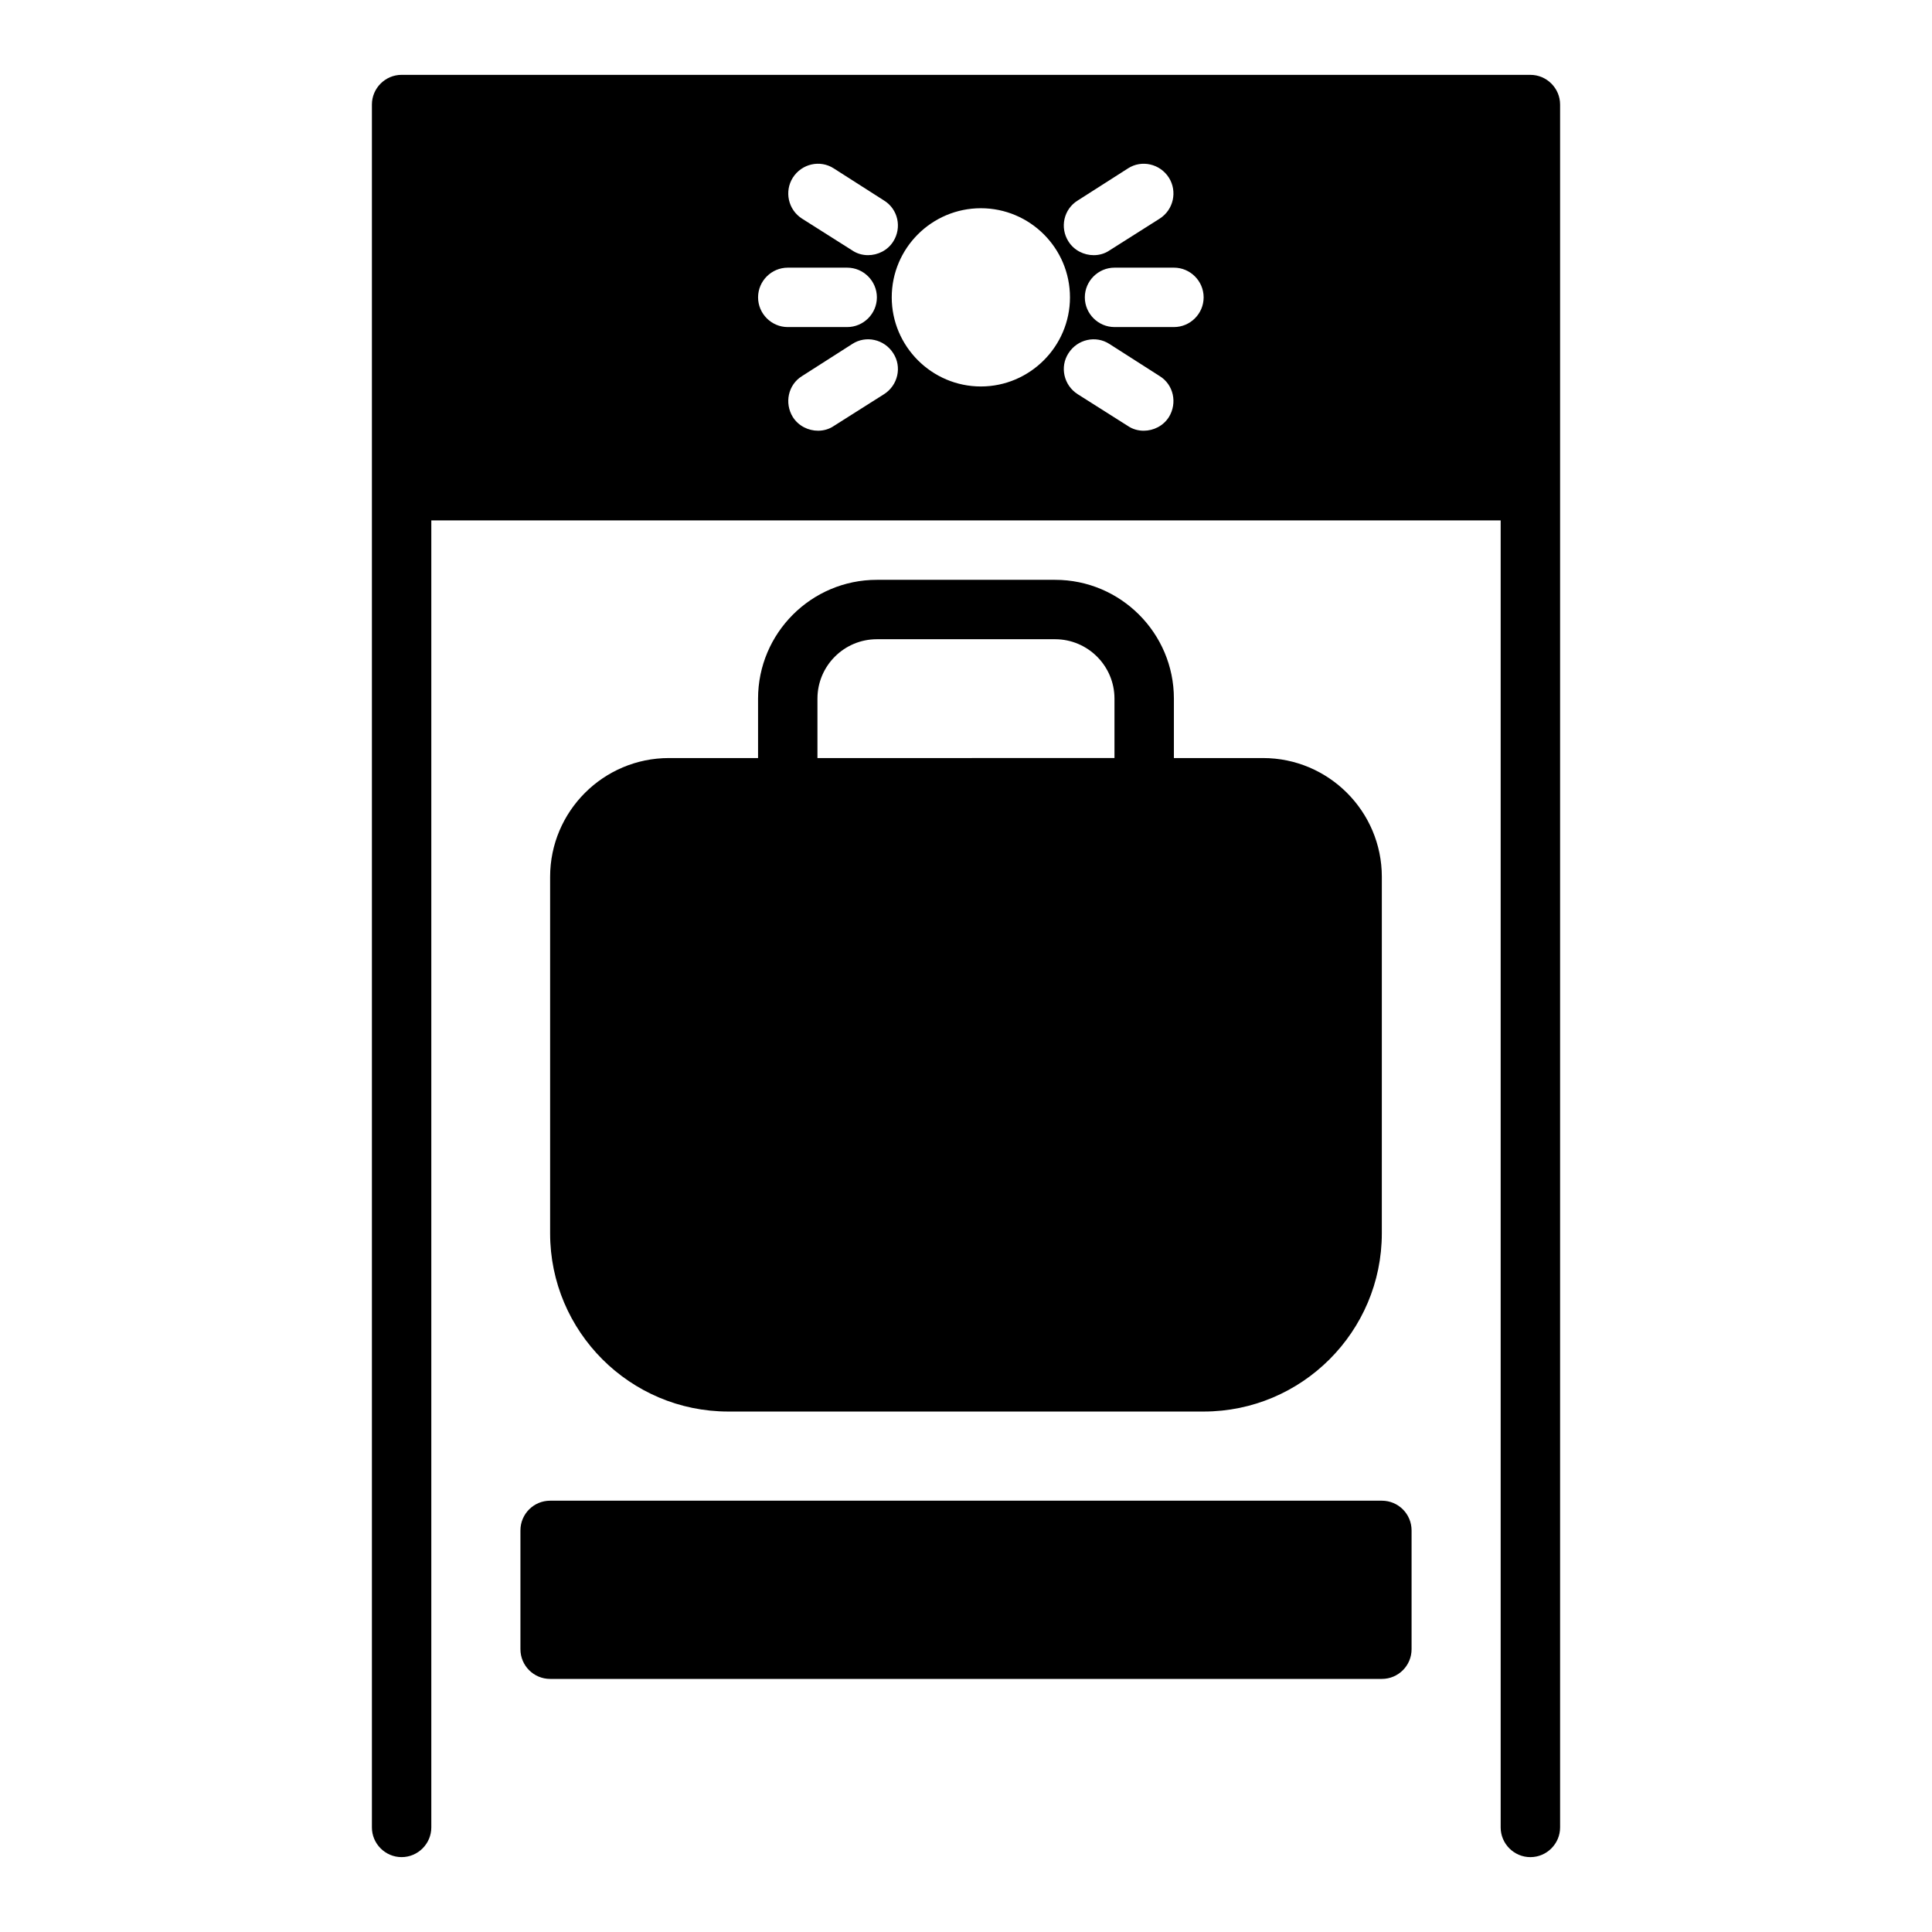
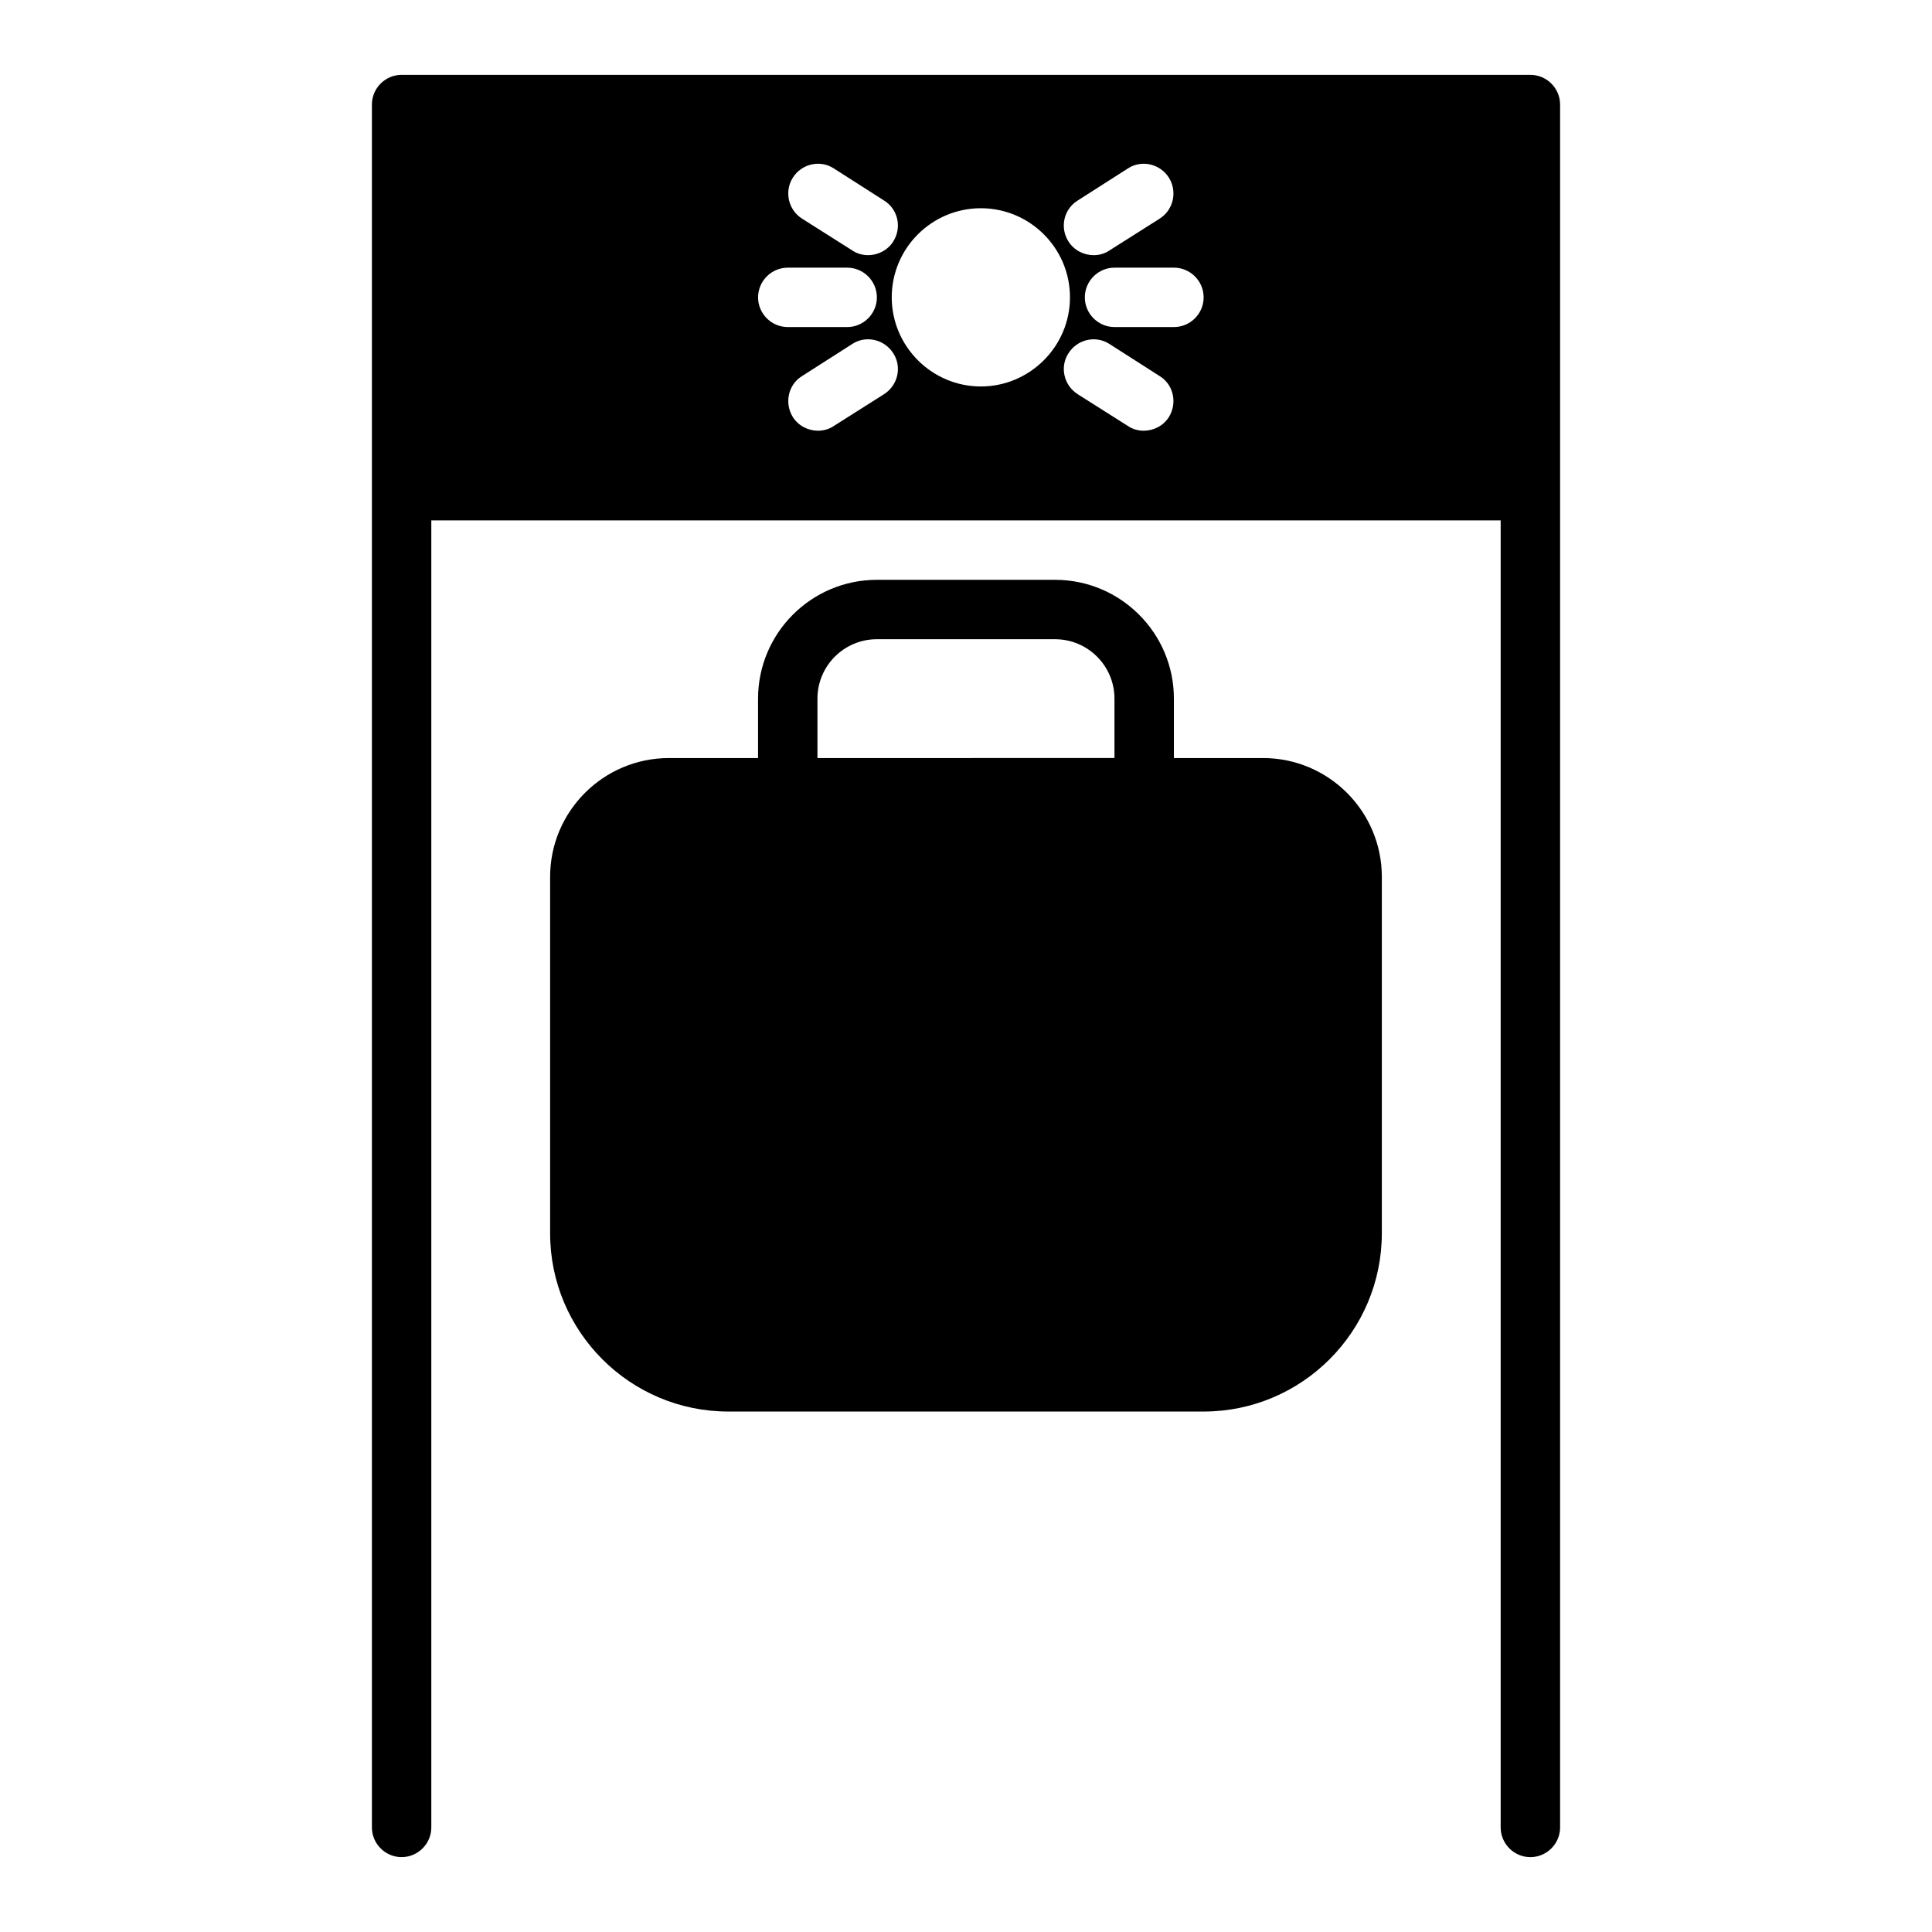
<svg xmlns="http://www.w3.org/2000/svg" fill="#000000" width="800px" height="800px" version="1.1" viewBox="144 144 512 512">
  <g>
    <path d="m549.57 636.16c4.328 0 7.871-3.543 7.871-7.871v-456.58c0-4.328-3.543-7.871-7.871-7.871l-299.14-0.004c-4.328 0-7.871 3.543-7.871 7.871v456.58c0 4.328 3.543 7.871 7.871 7.871 4.328 0 7.871-3.543 7.871-7.871v-346.37h283.39v346.37c0 4.332 3.543 7.875 7.871 7.875zm-119.97-439.02 13.305-8.5c3.621-2.363 8.5-1.258 10.863 2.441 2.281 3.621 1.258 8.5-2.449 10.863l-13.297 8.422c-1.258 0.867-2.754 1.258-4.172 1.258-2.598 0-5.195-1.258-6.691-3.621-2.359-3.699-1.258-8.582 2.441-10.863zm-75.492-6.062c2.363-3.699 7.242-4.801 10.863-2.441l13.305 8.5c3.699 2.281 4.793 7.164 2.441 10.863-1.488 2.363-4.094 3.621-6.691 3.621-1.426 0-2.914-0.395-4.172-1.258l-13.305-8.422c-3.703-2.359-4.727-7.242-2.441-10.863zm-9.211 31.727c0-4.328 3.543-7.871 7.871-7.871h15.742c4.328 0 7.871 3.543 7.871 7.871s-3.543 7.871-7.871 7.871h-15.742c-4.328 0-7.871-3.543-7.871-7.871zm33.379 25.66-13.305 8.422c-1.258 0.867-2.754 1.258-4.172 1.258-2.59 0-5.188-1.258-6.691-3.621-2.281-3.699-1.258-8.582 2.449-10.863l13.297-8.5c3.621-2.363 8.5-1.258 10.863 2.441 2.359 3.621 1.258 8.504-2.441 10.863zm25.66-2.047c-12.988 0-23.617-10.629-23.617-23.617 0-13.066 10.629-23.617 23.617-23.617 12.988 0 23.617 10.547 23.617 23.617 0 12.992-10.629 23.617-23.617 23.617zm49.832 8.109c-1.496 2.363-4.102 3.621-6.691 3.621-1.426 0-2.914-0.395-4.172-1.258l-13.305-8.422c-3.699-2.363-4.793-7.242-2.441-10.863 2.363-3.699 7.242-4.801 10.863-2.441l13.297 8.5c3.707 2.281 4.731 7.164 2.449 10.863zm1.336-23.852h-15.742c-4.328 0-7.871-3.543-7.871-7.871s3.543-7.871 7.871-7.871h15.742c4.328 0 7.871 3.543 7.871 7.871 0.004 4.328-3.539 7.871-7.871 7.871z" />
    <path d="m423.61 297.66h-47.23c-17.367 0-31.488 14.121-31.488 31.488v15.742h-23.617c-17.367 0-31.488 14.121-31.488 31.488v94.465c0 26.047 21.184 47.23 47.23 47.23h125.95c26.047 0 47.23-21.184 47.23-47.23l0.004-94.465c0-17.367-14.121-31.488-31.488-31.488h-23.617v-15.742c0-17.367-14.121-31.488-31.488-31.488zm-62.977 31.484c0-8.684 7.062-15.742 15.742-15.742h47.23c8.684 0 15.742 7.062 15.742 15.742v15.742l-78.715 0.004z" />
-     <path d="m281.92 549.57v31.488c0 4.344 3.519 7.871 7.871 7.871h220.42c4.352 0 7.871-3.527 7.871-7.871v-31.488c0-4.344-3.519-7.871-7.871-7.871h-220.42c-4.352 0-7.871 3.527-7.871 7.871z" />
  </g>
</svg>